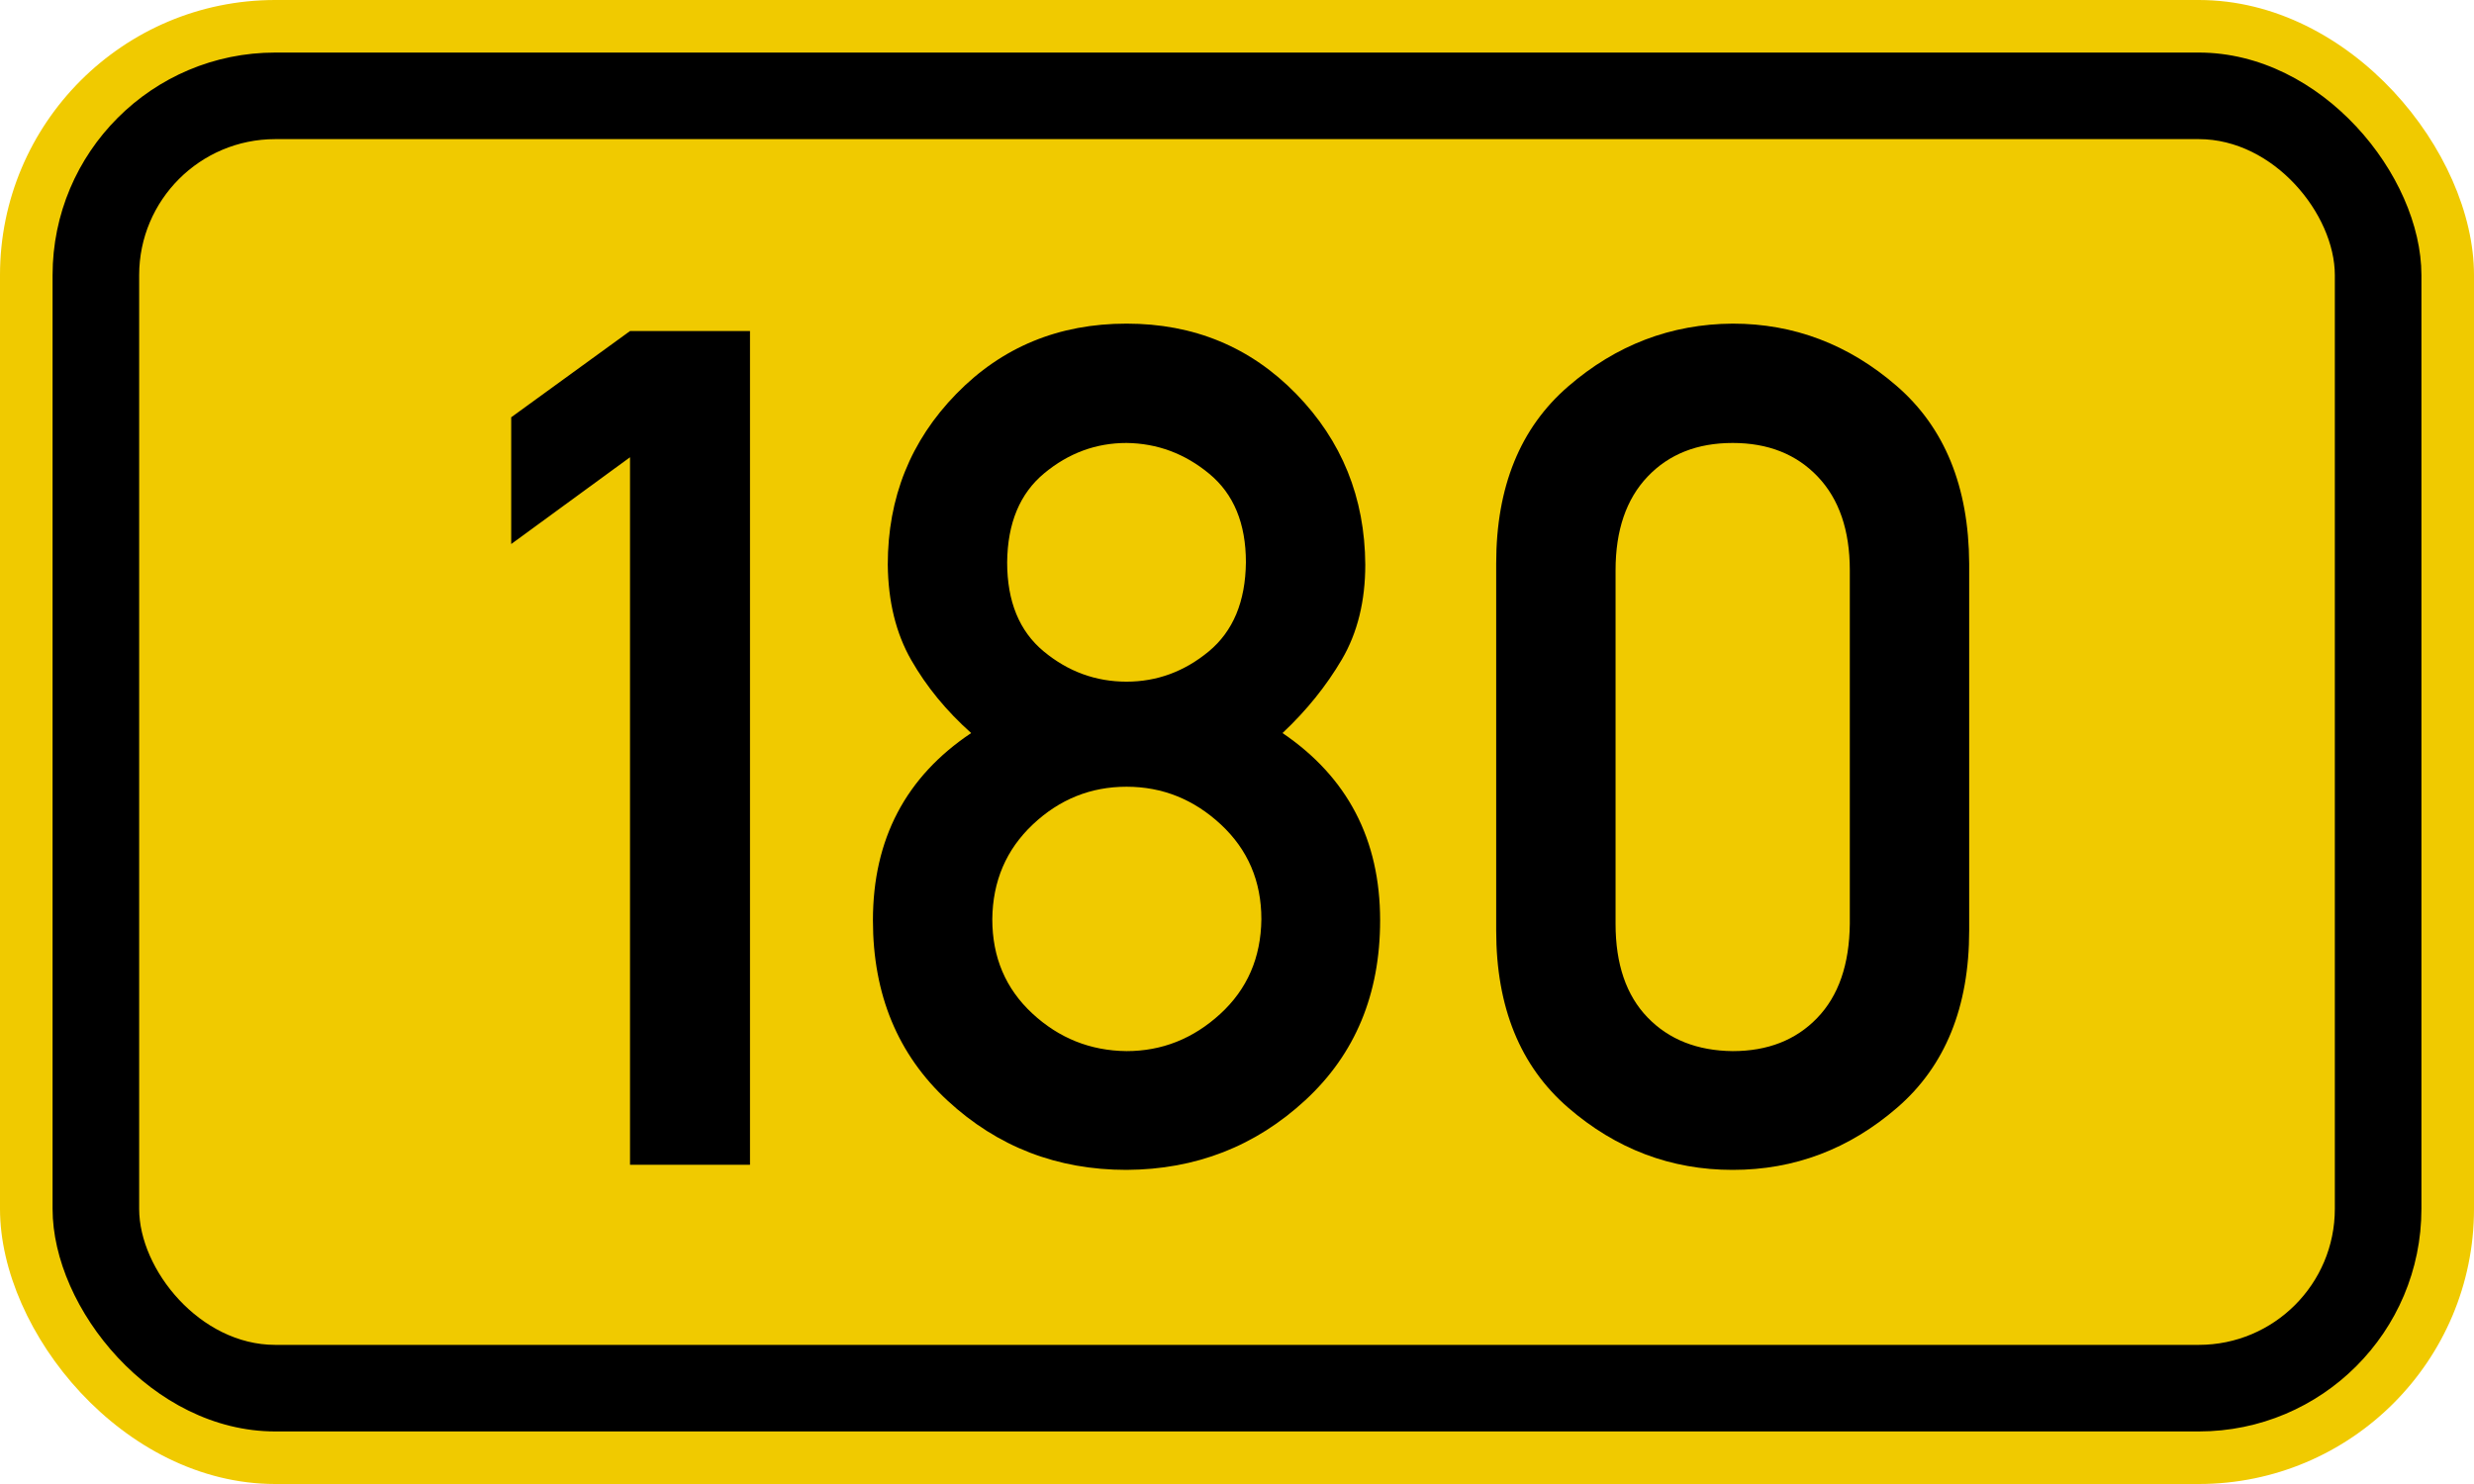
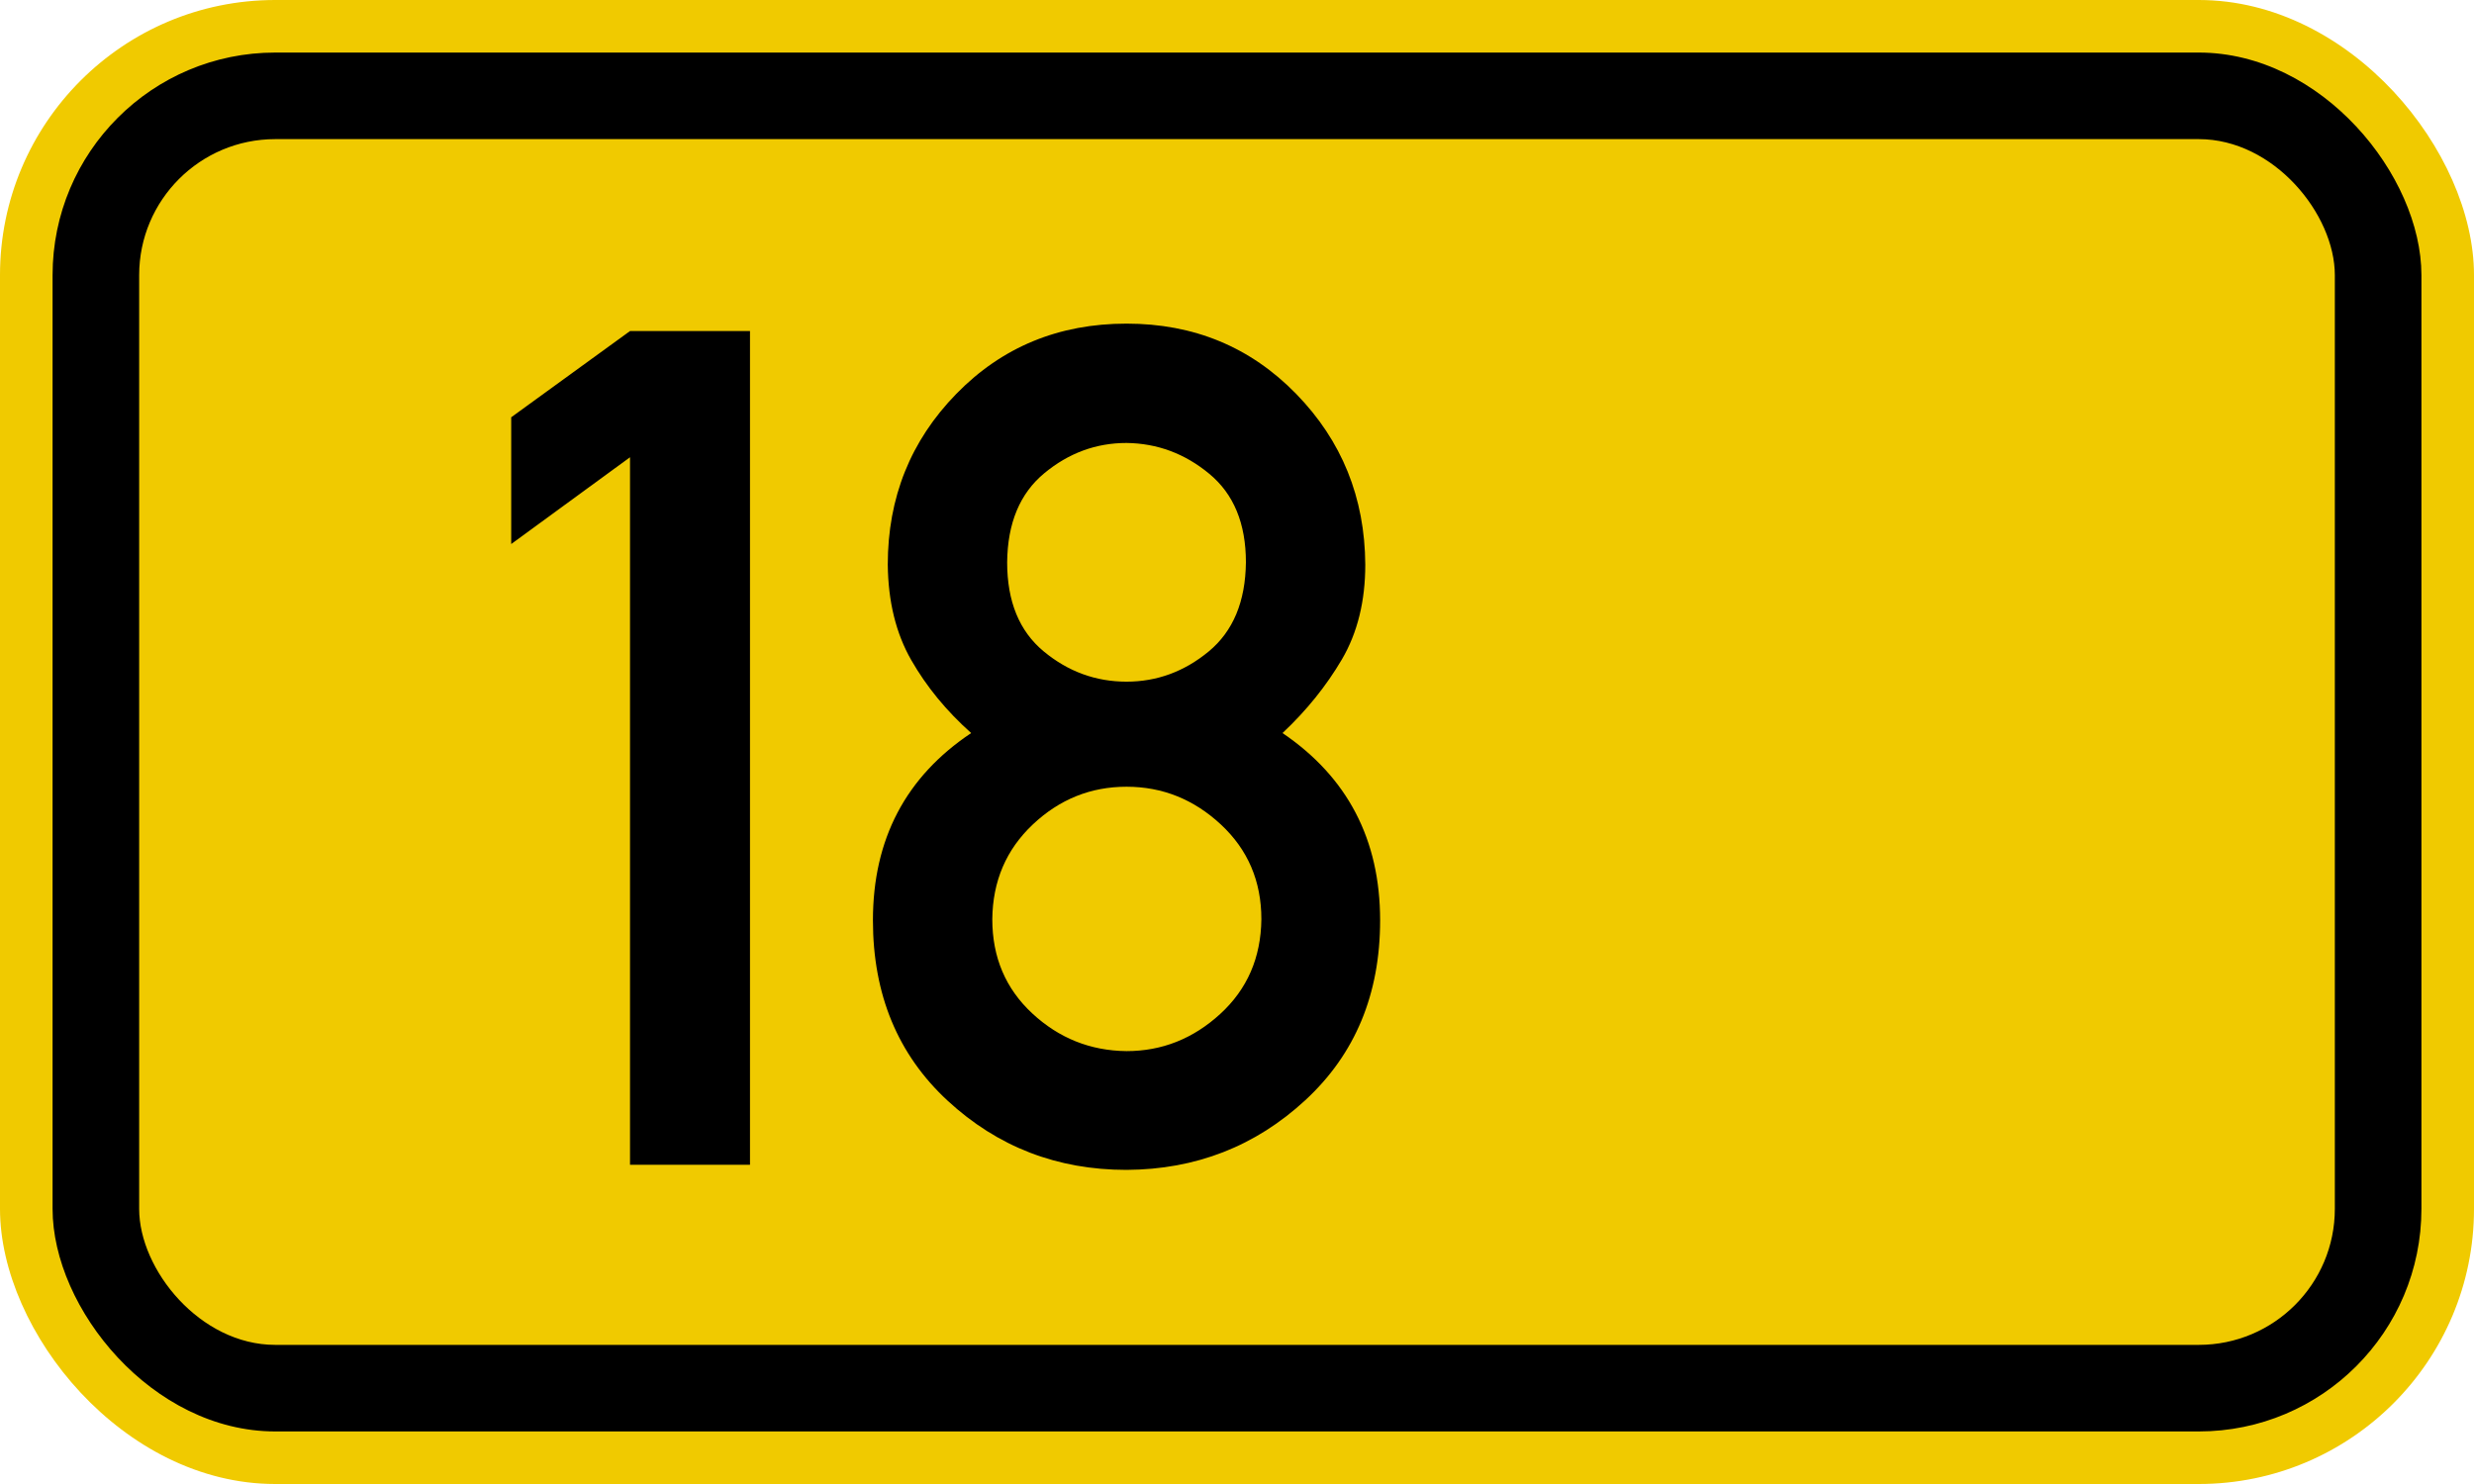
<svg xmlns="http://www.w3.org/2000/svg" version="1.1" width="200px" height="120px" viewBox="-100 0 200 120">
  <defs />
  <g style="stroke :none; fill-rule :evenodd;">
    <rect style="fill :#F0CA00;" x="-100.00" y="0.00" width="200.0" height="120.0" rx="22.25" ry="22.25" />
    <rect style="fill :#000000;" x="-95.75" y="4.25" width="191.5" height="111.5" rx="18.00" ry="18.00" />
    <rect style="fill :#F0CA00;" x="-88.75" y="11.25" width="177.5" height="97.5" rx="11.00" ry="11.00" />
    <path transform="translate(-49.0,0)" id="PfadH" style="fill :#000000;" d="M -0.069,94.185 V 36.974 L -9.674,43.992 V 33.742 L -0.069,26.769 H 9.63 V 94.185 H -0.069 z" />
    <path transform="translate( -9.0,0)" id="PfadZ" style="fill :#000000;" d="M -9.581,45.47 Q -9.581,50.226 -6.626,52.673 -3.671,55.121 0.07,55.121 3.76,55.121 6.72,52.673 9.67,50.226 9.72,45.47 9.72,40.76 6.76,38.313 3.81,35.866 0.07,35.819 -3.625,35.819 -6.58,38.267 -9.535,40.714 -9.581,45.47 z M -20.432,74.422 Q -20.432,64.586 -12.49,59.276 -15.492,56.598 -17.339,53.366 -19.186,50.134 -19.232,45.655 -19.232,37.528 -13.691,31.848 -8.15,26.169 0.07,26.169 8.24,26.169 13.78,31.848 19.32,37.528 19.37,45.655 19.37,50.088 17.48,53.32 15.58,56.552 12.68,59.276 20.57,64.633 20.57,74.422 20.57,83.38 14.52,88.967 8.47,94.554 0.07,94.6 -8.335,94.6 -14.384,89.013 -20.432,83.426 -20.432,74.422 z M -10.782,74.329 Q -10.782,78.947 -7.55,81.948 -4.317,84.95 0.07,84.996 4.36,84.996 7.64,81.994 10.92,78.993 10.97,74.329 10.97,69.712 7.69,66.664 4.41,63.617 0.07,63.617 -4.271,63.617 -7.503,66.664 -10.736,69.712 -10.782,74.329 z" />
-     <path transform="translate( 40.0,0)" id="PfadE" style="fill :#000000;" d="M 9.54,74.699 L 9.54,46.116 Q 9.54,41.268 6.95,38.544 4.36,35.819 0.07,35.819 -4.225,35.819 -6.811,38.544 -9.397,41.268 -9.397,46.116 L -9.397,74.699 Q -9.397,79.593 -6.811,82.272 -4.225,84.95 0.07,84.996 4.32,84.996 6.9,82.318 9.49,79.64 9.54,74.699 z M -19.047,75.253 L -19.047,45.562 Q -19.047,36.281 -13.229,31.248 -7.411,26.215 0.07,26.169 7.5,26.169 13.32,31.202 19.14,36.235 19.19,45.562 L 19.19,75.253 Q 19.19,84.534 13.37,89.567 7.55,94.6 0.07,94.6 -7.411,94.6 -13.229,89.567 -19.047,84.534 -19.047,75.253 z" />
  </g>
</svg>